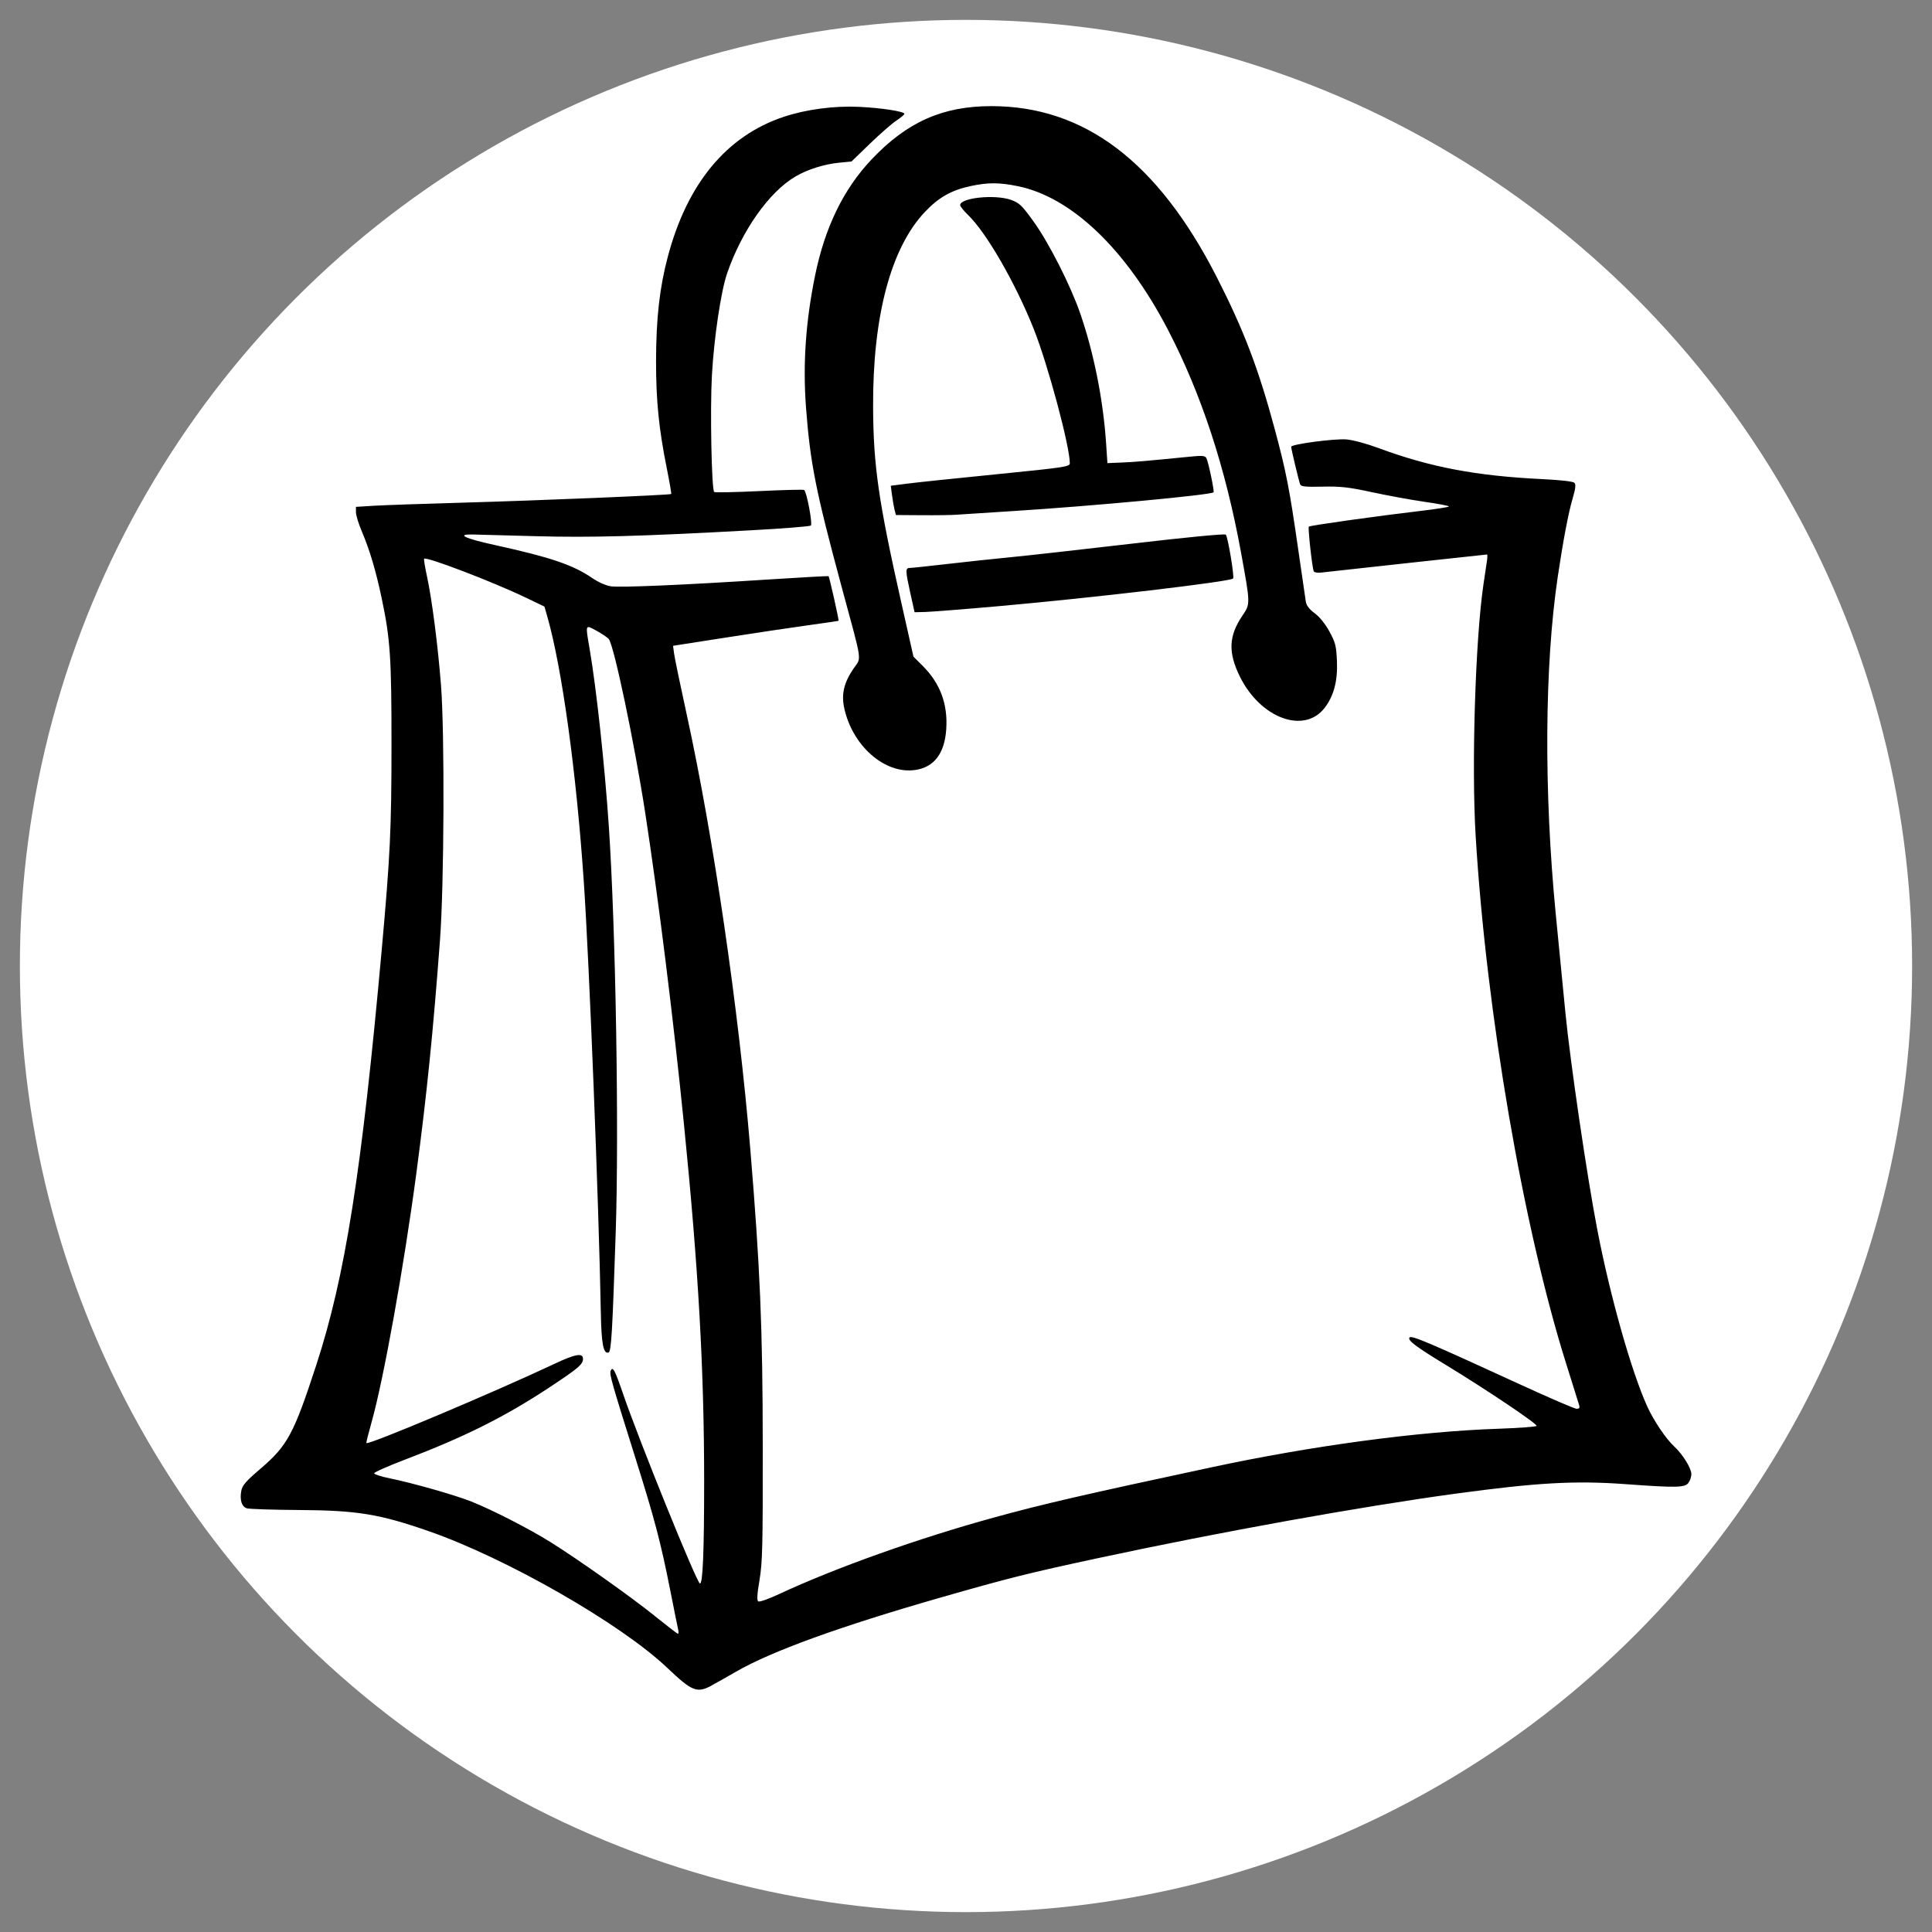
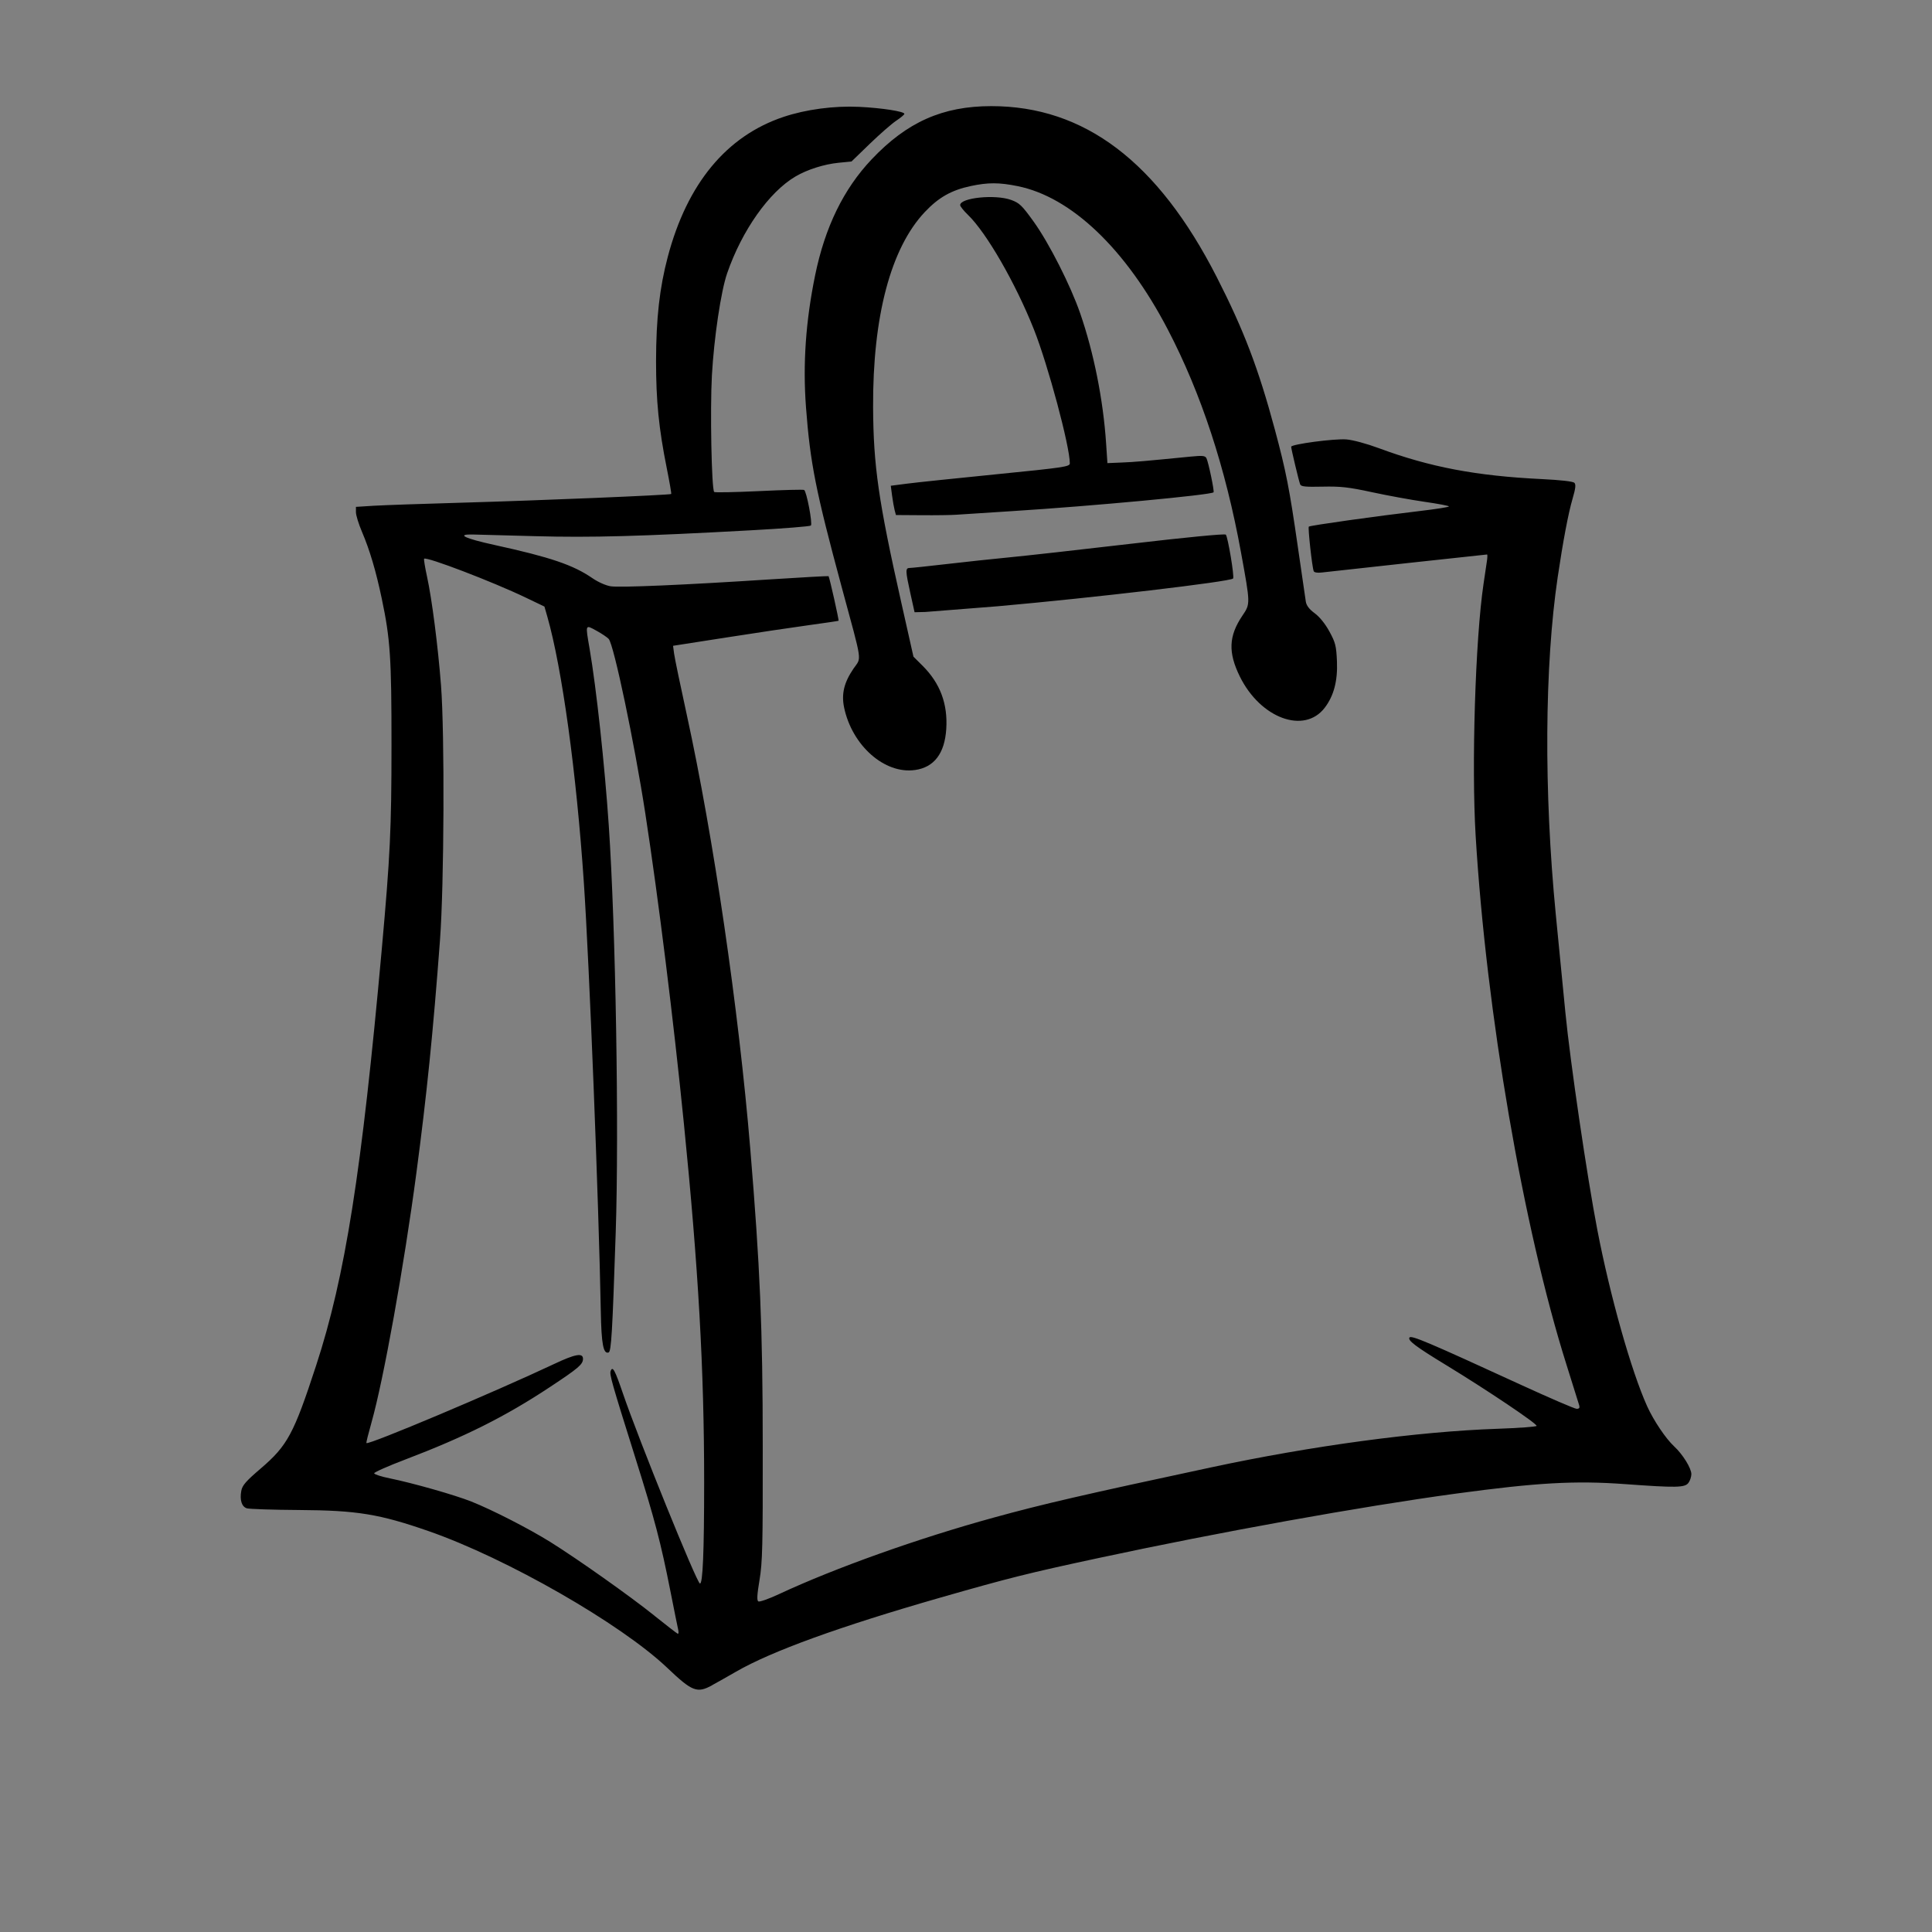
<svg xmlns="http://www.w3.org/2000/svg" width="45mm" height="45mm" viewBox="0 0 45 45" version="1.1" id="svg1">
  <rect x="0" y="0" width="45" height="45" fill="#808080" stroke="none" />
  <defs id="defs1" />
  <g id="layer1">
-     <circle style="fill:#ffffff;fill-opacity:1;stroke:none;stroke-width:4.393;stroke-linecap:round" id="path1" cx="22.5" cy="22.5" r="22.037" />
-     <path style="fill:#000000;stroke-width:0.346" d="m 16.587,39.251 c 0.109,-0.059 0.358,-0.2 0.556,-0.314 0.827,-0.477 2.407,-1.05 4.751,-1.723 1.587,-0.455 2.063,-0.575 3.696,-0.925 2.837,-0.609 6.118,-1.2 8.316,-1.499 1.892,-0.257 2.778,-0.307 3.945,-0.222 1.196,0.087 1.391,0.083 1.475,-0.028 0.038,-0.049 0.068,-0.141 0.069,-0.204 0,-0.137 -0.199,-0.46 -0.401,-0.647 -0.196,-0.182 -0.477,-0.6 -0.629,-0.935 -0.369,-0.817 -0.862,-2.562 -1.16,-4.107 -0.238,-1.233 -0.631,-3.904 -0.745,-5.072 -0.061,-0.625 -0.161,-1.65 -0.223,-2.279 -0.279,-2.861 -0.262,-5.781 0.045,-7.855 0.124,-0.835 0.247,-1.486 0.344,-1.817 0.073,-0.249 0.083,-0.339 0.044,-0.379 -0.032,-0.032 -0.325,-0.065 -0.758,-0.086 -1.529,-0.074 -2.606,-0.279 -3.796,-0.72 -0.285,-0.106 -0.606,-0.192 -0.755,-0.204 -0.282,-0.022 -1.287,0.112 -1.287,0.171 0,0.05 0.177,0.793 0.209,0.875 0.02,0.053 0.121,0.063 0.524,0.054 0.42,-0.009 0.604,0.011 1.153,0.13 0.36,0.078 0.909,0.178 1.221,0.223 0.312,0.045 0.568,0.093 0.568,0.108 0,0.015 -0.308,0.063 -0.683,0.107 -1.011,0.119 -2.554,0.336 -2.581,0.363 -0.024,0.024 0.076,0.94 0.114,1.037 0.012,0.031 0.085,0.044 0.185,0.032 0.297,-0.035 3.832,-0.42 3.853,-0.42 0.012,0 0.009,0.086 -0.009,0.19 -0.016,0.105 -0.049,0.329 -0.074,0.499 -0.19,1.283 -0.282,4.222 -0.183,5.864 0.249,4.122 1.109,9.13 2.115,12.316 0.152,0.481 0.286,0.909 0.298,0.952 0.015,0.054 0,0.078 -0.06,0.078 -0.045,0 -0.627,-0.251 -1.294,-0.557 -2.166,-0.995 -2.563,-1.164 -2.601,-1.103 -0.043,0.069 0.15,0.213 0.851,0.64 0.949,0.577 2.136,1.375 2.11,1.418 -0.012,0.02 -0.421,0.05 -0.909,0.067 -1.861,0.064 -4.325,0.396 -6.676,0.9 -2.981,0.638 -3.911,0.853 -5.057,1.168 -1.766,0.485 -3.695,1.173 -5.003,1.783 -0.237,0.111 -0.454,0.187 -0.482,0.17 -0.037,-0.023 -0.029,-0.158 0.028,-0.499 0.069,-0.411 0.078,-0.79 0.075,-3.112 0,-2.765 -0.064,-4.197 -0.29,-6.925 -0.271,-3.261 -0.856,-7.264 -1.48,-10.119 -0.148,-0.676 -0.28,-1.313 -0.294,-1.416 l -0.025,-0.187 1.231,-0.192 c 0.677,-0.106 1.541,-0.235 1.921,-0.287 0.379,-0.052 0.696,-0.099 0.703,-0.104 0.014,-0.009 -0.213,-1.019 -0.233,-1.039 -0.009,-0.006 -0.625,0.028 -1.375,0.076 -1.982,0.129 -3.477,0.193 -3.699,0.16 -0.111,-0.017 -0.293,-0.097 -0.426,-0.189 -0.447,-0.308 -0.981,-0.489 -2.274,-0.772 -0.712,-0.156 -0.915,-0.256 -0.499,-0.245 0.111,0.003 0.766,0.02 1.457,0.039 1.283,0.035 2.434,0.004 5.02,-0.138 0.74,-0.04 1.363,-0.09 1.384,-0.11 0.044,-0.04 -0.099,-0.794 -0.157,-0.829 -0.019,-0.012 -0.492,8.7e-5 -1.051,0.027 -0.559,0.026 -1.029,0.036 -1.044,0.02 -0.061,-0.062 -0.097,-1.913 -0.053,-2.716 0.049,-0.875 0.21,-1.957 0.354,-2.375 0.344,-0.999 0.978,-1.897 1.594,-2.258 0.276,-0.162 0.665,-0.285 1.005,-0.319 l 0.298,-0.029 0.427,-0.413 c 0.235,-0.227 0.512,-0.469 0.616,-0.538 0.104,-0.069 0.189,-0.14 0.189,-0.159 0,-0.056 -0.528,-0.138 -1.053,-0.163 -0.583,-0.028 -1.238,0.059 -1.759,0.233 -1.329,0.444 -2.246,1.551 -2.698,3.257 -0.192,0.725 -0.272,1.434 -0.274,2.429 0,0.928 0.063,1.568 0.251,2.504 0.064,0.318 0.11,0.586 0.102,0.594 -0.025,0.025 -3.083,0.152 -4.855,0.202 -0.912,0.026 -1.845,0.058 -2.073,0.072 l -0.415,0.026 v 0.126 c 0,0.069 0.063,0.274 0.14,0.454 0.182,0.427 0.327,0.917 0.462,1.56 0.198,0.94 0.227,1.378 0.226,3.409 0,1.958 -0.031,2.58 -0.226,4.751 -0.469,5.198 -0.851,7.625 -1.529,9.698 -0.521,1.595 -0.667,1.867 -1.294,2.403 -0.34,0.291 -0.425,0.388 -0.449,0.515 -0.04,0.216 0.009,0.369 0.126,0.409 0.055,0.018 0.605,0.036 1.221,0.04 1.347,0.008 1.87,0.093 3.019,0.493 1.813,0.631 4.476,2.157 5.555,3.183 0.582,0.554 0.695,0.597 1.044,0.407 z M 15.244,37.633 C 14.666,37.17 13.457,36.315 12.82,35.917 12.318,35.604 11.466,35.168 10.979,34.974 10.591,34.82 9.612,34.542 9.081,34.434 8.881,34.394 8.716,34.34 8.715,34.316 c 0,-0.025 0.322,-0.168 0.717,-0.318 1.393,-0.53 2.339,-1.004 3.377,-1.691 0.67,-0.443 0.77,-0.529 0.77,-0.658 0,-0.143 -0.179,-0.112 -0.662,0.116 -1.413,0.666 -4.333,1.896 -4.382,1.847 -0.009,-0.008 0.046,-0.226 0.119,-0.484 0.281,-0.995 0.757,-3.639 1.044,-5.804 0.243,-1.833 0.388,-3.256 0.55,-5.423 0.097,-1.294 0.111,-4.815 0.024,-5.939 -0.072,-0.923 -0.211,-2.005 -0.325,-2.529 -0.048,-0.22 -0.079,-0.409 -0.068,-0.419 0.054,-0.054 1.599,0.537 2.366,0.905 l 0.436,0.209 0.067,0.233 c 0.345,1.211 0.678,3.634 0.851,6.194 0.128,1.895 0.347,7.431 0.395,9.995 0.014,0.759 0.059,0.992 0.181,0.952 0.063,-0.021 0.088,-0.451 0.166,-2.789 0.08,-2.382 0,-7.097 -0.161,-9.479 -0.094,-1.4 -0.29,-3.211 -0.447,-4.123 -0.1,-0.58 -0.105,-0.565 0.157,-0.422 0.123,0.067 0.252,0.154 0.288,0.193 0.12,0.134 0.6,2.424 0.852,4.061 0.31,2.018 0.656,4.803 0.898,7.216 0.341,3.394 0.473,5.735 0.473,8.363 8.7e-5,1.629 -0.032,2.383 -0.099,2.361 -0.079,-0.026 -1.422,-3.342 -1.793,-4.427 -0.187,-0.547 -0.239,-0.644 -0.285,-0.525 -0.031,0.081 0.018,0.254 0.582,2.049 0.446,1.418 0.585,1.948 0.807,3.07 0.088,0.444 0.17,0.854 0.184,0.912 0.013,0.058 0.009,0.098 -0.013,0.09 -0.021,-0.009 -0.265,-0.197 -0.542,-0.419 z m 6.069,-19.698 c 0.445,-0.063 0.69,-0.386 0.727,-0.954 0.038,-0.586 -0.142,-1.067 -0.552,-1.475 l -0.212,-0.211 -0.285,-1.268 c -0.53,-2.358 -0.648,-3.178 -0.655,-4.54 -0.01,-2.118 0.411,-3.707 1.205,-4.549 0.322,-0.341 0.619,-0.509 1.071,-0.605 0.401,-0.085 0.659,-0.085 1.088,0.002 1.251,0.251 2.522,1.463 3.499,3.337 0.78,1.496 1.347,3.223 1.707,5.199 0.219,1.201 0.219,1.192 0.033,1.467 -0.322,0.477 -0.337,0.858 -0.06,1.421 0.481,0.974 1.502,1.348 1.977,0.725 0.212,-0.278 0.303,-0.627 0.284,-1.081 -0.016,-0.361 -0.034,-0.435 -0.176,-0.695 -0.098,-0.18 -0.229,-0.341 -0.343,-0.425 -0.125,-0.092 -0.191,-0.177 -0.206,-0.269 -0.012,-0.074 -0.096,-0.649 -0.186,-1.277 C 30.033,11.377 29.956,10.981 29.693,10.002 29.311,8.581 28.97,7.687 28.339,6.451 26.967,3.766 25.258,2.471 23.087,2.472 c -1.132,8.314e-4 -1.962,0.37 -2.786,1.241 -0.654,0.691 -1.086,1.579 -1.316,2.703 -0.219,1.072 -0.287,2.065 -0.212,3.07 0.098,1.301 0.227,1.95 0.831,4.186 0.495,1.83 0.465,1.624 0.276,1.901 -0.221,0.324 -0.285,0.59 -0.219,0.907 0.186,0.886 0.944,1.555 1.649,1.455 z m 1.925,-3.814 c 2.233,-0.198 5.41,-0.572 5.483,-0.646 0.035,-0.035 -0.122,-0.975 -0.17,-1.023 -0.024,-0.024 -0.933,0.064 -2.206,0.213 -1.191,0.139 -2.469,0.282 -2.838,0.317 -0.37,0.035 -1.025,0.106 -1.457,0.156 -0.431,0.05 -0.82,0.091 -0.863,0.091 -0.101,8.8e-5 -0.099,0.065 0.018,0.594 l 0.097,0.437 0.25,-0.006 c 0.138,-0.004 0.896,-0.063 1.685,-0.133 z M 22.275,11.989 c 0.111,-0.008 0.696,-0.046 1.3,-0.084 1.883,-0.119 4.628,-0.376 4.691,-0.438 0.023,-0.023 -0.121,-0.709 -0.166,-0.795 -0.031,-0.058 -0.091,-0.064 -0.365,-0.037 -1.078,0.106 -1.301,0.126 -1.605,0.138 l -0.336,0.014 -0.031,-0.464 C 25.696,9.315 25.477,8.216 25.16,7.299 24.936,6.65 24.434,5.66 24.075,5.161 23.802,4.782 23.745,4.727 23.549,4.656 23.175,4.522 22.364,4.606 22.364,4.778 c 0,0.028 0.082,0.131 0.183,0.228 0.432,0.418 1.108,1.592 1.534,2.665 0.328,0.825 0.838,2.725 0.837,3.121 -8.8e-5,0.078 -0.129,0.097 -1.714,0.255 -0.943,0.094 -1.881,0.192 -2.085,0.219 l -0.371,0.048 0.03,0.229 c 0.017,0.126 0.044,0.28 0.06,0.341 l 0.03,0.112 0.602,0.004 c 0.331,0.003 0.693,-0.003 0.804,-0.011 z" id="path683-3" />
+     <path style="fill:#000000;stroke-width:0.346" d="m 16.587,39.251 c 0.109,-0.059 0.358,-0.2 0.556,-0.314 0.827,-0.477 2.407,-1.05 4.751,-1.723 1.587,-0.455 2.063,-0.575 3.696,-0.925 2.837,-0.609 6.118,-1.2 8.316,-1.499 1.892,-0.257 2.778,-0.307 3.945,-0.222 1.196,0.087 1.391,0.083 1.475,-0.028 0.038,-0.049 0.068,-0.141 0.069,-0.204 0,-0.137 -0.199,-0.46 -0.401,-0.647 -0.196,-0.182 -0.477,-0.6 -0.629,-0.935 -0.369,-0.817 -0.862,-2.562 -1.16,-4.107 -0.238,-1.233 -0.631,-3.904 -0.745,-5.072 -0.061,-0.625 -0.161,-1.65 -0.223,-2.279 -0.279,-2.861 -0.262,-5.781 0.045,-7.855 0.124,-0.835 0.247,-1.486 0.344,-1.817 0.073,-0.249 0.083,-0.339 0.044,-0.379 -0.032,-0.032 -0.325,-0.065 -0.758,-0.086 -1.529,-0.074 -2.606,-0.279 -3.796,-0.72 -0.285,-0.106 -0.606,-0.192 -0.755,-0.204 -0.282,-0.022 -1.287,0.112 -1.287,0.171 0,0.05 0.177,0.793 0.209,0.875 0.02,0.053 0.121,0.063 0.524,0.054 0.42,-0.009 0.604,0.011 1.153,0.13 0.36,0.078 0.909,0.178 1.221,0.223 0.312,0.045 0.568,0.093 0.568,0.108 0,0.015 -0.308,0.063 -0.683,0.107 -1.011,0.119 -2.554,0.336 -2.581,0.363 -0.024,0.024 0.076,0.94 0.114,1.037 0.012,0.031 0.085,0.044 0.185,0.032 0.297,-0.035 3.832,-0.42 3.853,-0.42 0.012,0 0.009,0.086 -0.009,0.19 -0.016,0.105 -0.049,0.329 -0.074,0.499 -0.19,1.283 -0.282,4.222 -0.183,5.864 0.249,4.122 1.109,9.13 2.115,12.316 0.152,0.481 0.286,0.909 0.298,0.952 0.015,0.054 0,0.078 -0.06,0.078 -0.045,0 -0.627,-0.251 -1.294,-0.557 -2.166,-0.995 -2.563,-1.164 -2.601,-1.103 -0.043,0.069 0.15,0.213 0.851,0.64 0.949,0.577 2.136,1.375 2.11,1.418 -0.012,0.02 -0.421,0.05 -0.909,0.067 -1.861,0.064 -4.325,0.396 -6.676,0.9 -2.981,0.638 -3.911,0.853 -5.057,1.168 -1.766,0.485 -3.695,1.173 -5.003,1.783 -0.237,0.111 -0.454,0.187 -0.482,0.17 -0.037,-0.023 -0.029,-0.158 0.028,-0.499 0.069,-0.411 0.078,-0.79 0.075,-3.112 0,-2.765 -0.064,-4.197 -0.29,-6.925 -0.271,-3.261 -0.856,-7.264 -1.48,-10.119 -0.148,-0.676 -0.28,-1.313 -0.294,-1.416 l -0.025,-0.187 1.231,-0.192 c 0.677,-0.106 1.541,-0.235 1.921,-0.287 0.379,-0.052 0.696,-0.099 0.703,-0.104 0.014,-0.009 -0.213,-1.019 -0.233,-1.039 -0.009,-0.006 -0.625,0.028 -1.375,0.076 -1.982,0.129 -3.477,0.193 -3.699,0.16 -0.111,-0.017 -0.293,-0.097 -0.426,-0.189 -0.447,-0.308 -0.981,-0.489 -2.274,-0.772 -0.712,-0.156 -0.915,-0.256 -0.499,-0.245 0.111,0.003 0.766,0.02 1.457,0.039 1.283,0.035 2.434,0.004 5.02,-0.138 0.74,-0.04 1.363,-0.09 1.384,-0.11 0.044,-0.04 -0.099,-0.794 -0.157,-0.829 -0.019,-0.012 -0.492,8.7e-5 -1.051,0.027 -0.559,0.026 -1.029,0.036 -1.044,0.02 -0.061,-0.062 -0.097,-1.913 -0.053,-2.716 0.049,-0.875 0.21,-1.957 0.354,-2.375 0.344,-0.999 0.978,-1.897 1.594,-2.258 0.276,-0.162 0.665,-0.285 1.005,-0.319 l 0.298,-0.029 0.427,-0.413 c 0.235,-0.227 0.512,-0.469 0.616,-0.538 0.104,-0.069 0.189,-0.14 0.189,-0.159 0,-0.056 -0.528,-0.138 -1.053,-0.163 -0.583,-0.028 -1.238,0.059 -1.759,0.233 -1.329,0.444 -2.246,1.551 -2.698,3.257 -0.192,0.725 -0.272,1.434 -0.274,2.429 0,0.928 0.063,1.568 0.251,2.504 0.064,0.318 0.11,0.586 0.102,0.594 -0.025,0.025 -3.083,0.152 -4.855,0.202 -0.912,0.026 -1.845,0.058 -2.073,0.072 l -0.415,0.026 v 0.126 c 0,0.069 0.063,0.274 0.14,0.454 0.182,0.427 0.327,0.917 0.462,1.56 0.198,0.94 0.227,1.378 0.226,3.409 0,1.958 -0.031,2.58 -0.226,4.751 -0.469,5.198 -0.851,7.625 -1.529,9.698 -0.521,1.595 -0.667,1.867 -1.294,2.403 -0.34,0.291 -0.425,0.388 -0.449,0.515 -0.04,0.216 0.009,0.369 0.126,0.409 0.055,0.018 0.605,0.036 1.221,0.04 1.347,0.008 1.87,0.093 3.019,0.493 1.813,0.631 4.476,2.157 5.555,3.183 0.582,0.554 0.695,0.597 1.044,0.407 z M 15.244,37.633 C 14.666,37.17 13.457,36.315 12.82,35.917 12.318,35.604 11.466,35.168 10.979,34.974 10.591,34.82 9.612,34.542 9.081,34.434 8.881,34.394 8.716,34.34 8.715,34.316 c 0,-0.025 0.322,-0.168 0.717,-0.318 1.393,-0.53 2.339,-1.004 3.377,-1.691 0.67,-0.443 0.77,-0.529 0.77,-0.658 0,-0.143 -0.179,-0.112 -0.662,0.116 -1.413,0.666 -4.333,1.896 -4.382,1.847 -0.009,-0.008 0.046,-0.226 0.119,-0.484 0.281,-0.995 0.757,-3.639 1.044,-5.804 0.243,-1.833 0.388,-3.256 0.55,-5.423 0.097,-1.294 0.111,-4.815 0.024,-5.939 -0.072,-0.923 -0.211,-2.005 -0.325,-2.529 -0.048,-0.22 -0.079,-0.409 -0.068,-0.419 0.054,-0.054 1.599,0.537 2.366,0.905 l 0.436,0.209 0.067,0.233 c 0.345,1.211 0.678,3.634 0.851,6.194 0.128,1.895 0.347,7.431 0.395,9.995 0.014,0.759 0.059,0.992 0.181,0.952 0.063,-0.021 0.088,-0.451 0.166,-2.789 0.08,-2.382 0,-7.097 -0.161,-9.479 -0.094,-1.4 -0.29,-3.211 -0.447,-4.123 -0.1,-0.58 -0.105,-0.565 0.157,-0.422 0.123,0.067 0.252,0.154 0.288,0.193 0.12,0.134 0.6,2.424 0.852,4.061 0.31,2.018 0.656,4.803 0.898,7.216 0.341,3.394 0.473,5.735 0.473,8.363 8.7e-5,1.629 -0.032,2.383 -0.099,2.361 -0.079,-0.026 -1.422,-3.342 -1.793,-4.427 -0.187,-0.547 -0.239,-0.644 -0.285,-0.525 -0.031,0.081 0.018,0.254 0.582,2.049 0.446,1.418 0.585,1.948 0.807,3.07 0.088,0.444 0.17,0.854 0.184,0.912 0.013,0.058 0.009,0.098 -0.013,0.09 -0.021,-0.009 -0.265,-0.197 -0.542,-0.419 z m 6.069,-19.698 c 0.445,-0.063 0.69,-0.386 0.727,-0.954 0.038,-0.586 -0.142,-1.067 -0.552,-1.475 l -0.212,-0.211 -0.285,-1.268 c -0.53,-2.358 -0.648,-3.178 -0.655,-4.54 -0.01,-2.118 0.411,-3.707 1.205,-4.549 0.322,-0.341 0.619,-0.509 1.071,-0.605 0.401,-0.085 0.659,-0.085 1.088,0.002 1.251,0.251 2.522,1.463 3.499,3.337 0.78,1.496 1.347,3.223 1.707,5.199 0.219,1.201 0.219,1.192 0.033,1.467 -0.322,0.477 -0.337,0.858 -0.06,1.421 0.481,0.974 1.502,1.348 1.977,0.725 0.212,-0.278 0.303,-0.627 0.284,-1.081 -0.016,-0.361 -0.034,-0.435 -0.176,-0.695 -0.098,-0.18 -0.229,-0.341 -0.343,-0.425 -0.125,-0.092 -0.191,-0.177 -0.206,-0.269 -0.012,-0.074 -0.096,-0.649 -0.186,-1.277 C 30.033,11.377 29.956,10.981 29.693,10.002 29.311,8.581 28.97,7.687 28.339,6.451 26.967,3.766 25.258,2.471 23.087,2.472 c -1.132,8.314e-4 -1.962,0.37 -2.786,1.241 -0.654,0.691 -1.086,1.579 -1.316,2.703 -0.219,1.072 -0.287,2.065 -0.212,3.07 0.098,1.301 0.227,1.95 0.831,4.186 0.495,1.83 0.465,1.624 0.276,1.901 -0.221,0.324 -0.285,0.59 -0.219,0.907 0.186,0.886 0.944,1.555 1.649,1.455 z m 1.925,-3.814 c 2.233,-0.198 5.41,-0.572 5.483,-0.646 0.035,-0.035 -0.122,-0.975 -0.17,-1.023 -0.024,-0.024 -0.933,0.064 -2.206,0.213 -1.191,0.139 -2.469,0.282 -2.838,0.317 -0.37,0.035 -1.025,0.106 -1.457,0.156 -0.431,0.05 -0.82,0.091 -0.863,0.091 -0.101,8.8e-5 -0.099,0.065 0.018,0.594 l 0.097,0.437 0.25,-0.006 z M 22.275,11.989 c 0.111,-0.008 0.696,-0.046 1.3,-0.084 1.883,-0.119 4.628,-0.376 4.691,-0.438 0.023,-0.023 -0.121,-0.709 -0.166,-0.795 -0.031,-0.058 -0.091,-0.064 -0.365,-0.037 -1.078,0.106 -1.301,0.126 -1.605,0.138 l -0.336,0.014 -0.031,-0.464 C 25.696,9.315 25.477,8.216 25.16,7.299 24.936,6.65 24.434,5.66 24.075,5.161 23.802,4.782 23.745,4.727 23.549,4.656 23.175,4.522 22.364,4.606 22.364,4.778 c 0,0.028 0.082,0.131 0.183,0.228 0.432,0.418 1.108,1.592 1.534,2.665 0.328,0.825 0.838,2.725 0.837,3.121 -8.8e-5,0.078 -0.129,0.097 -1.714,0.255 -0.943,0.094 -1.881,0.192 -2.085,0.219 l -0.371,0.048 0.03,0.229 c 0.017,0.126 0.044,0.28 0.06,0.341 l 0.03,0.112 0.602,0.004 c 0.331,0.003 0.693,-0.003 0.804,-0.011 z" id="path683-3" />
  </g>
</svg>